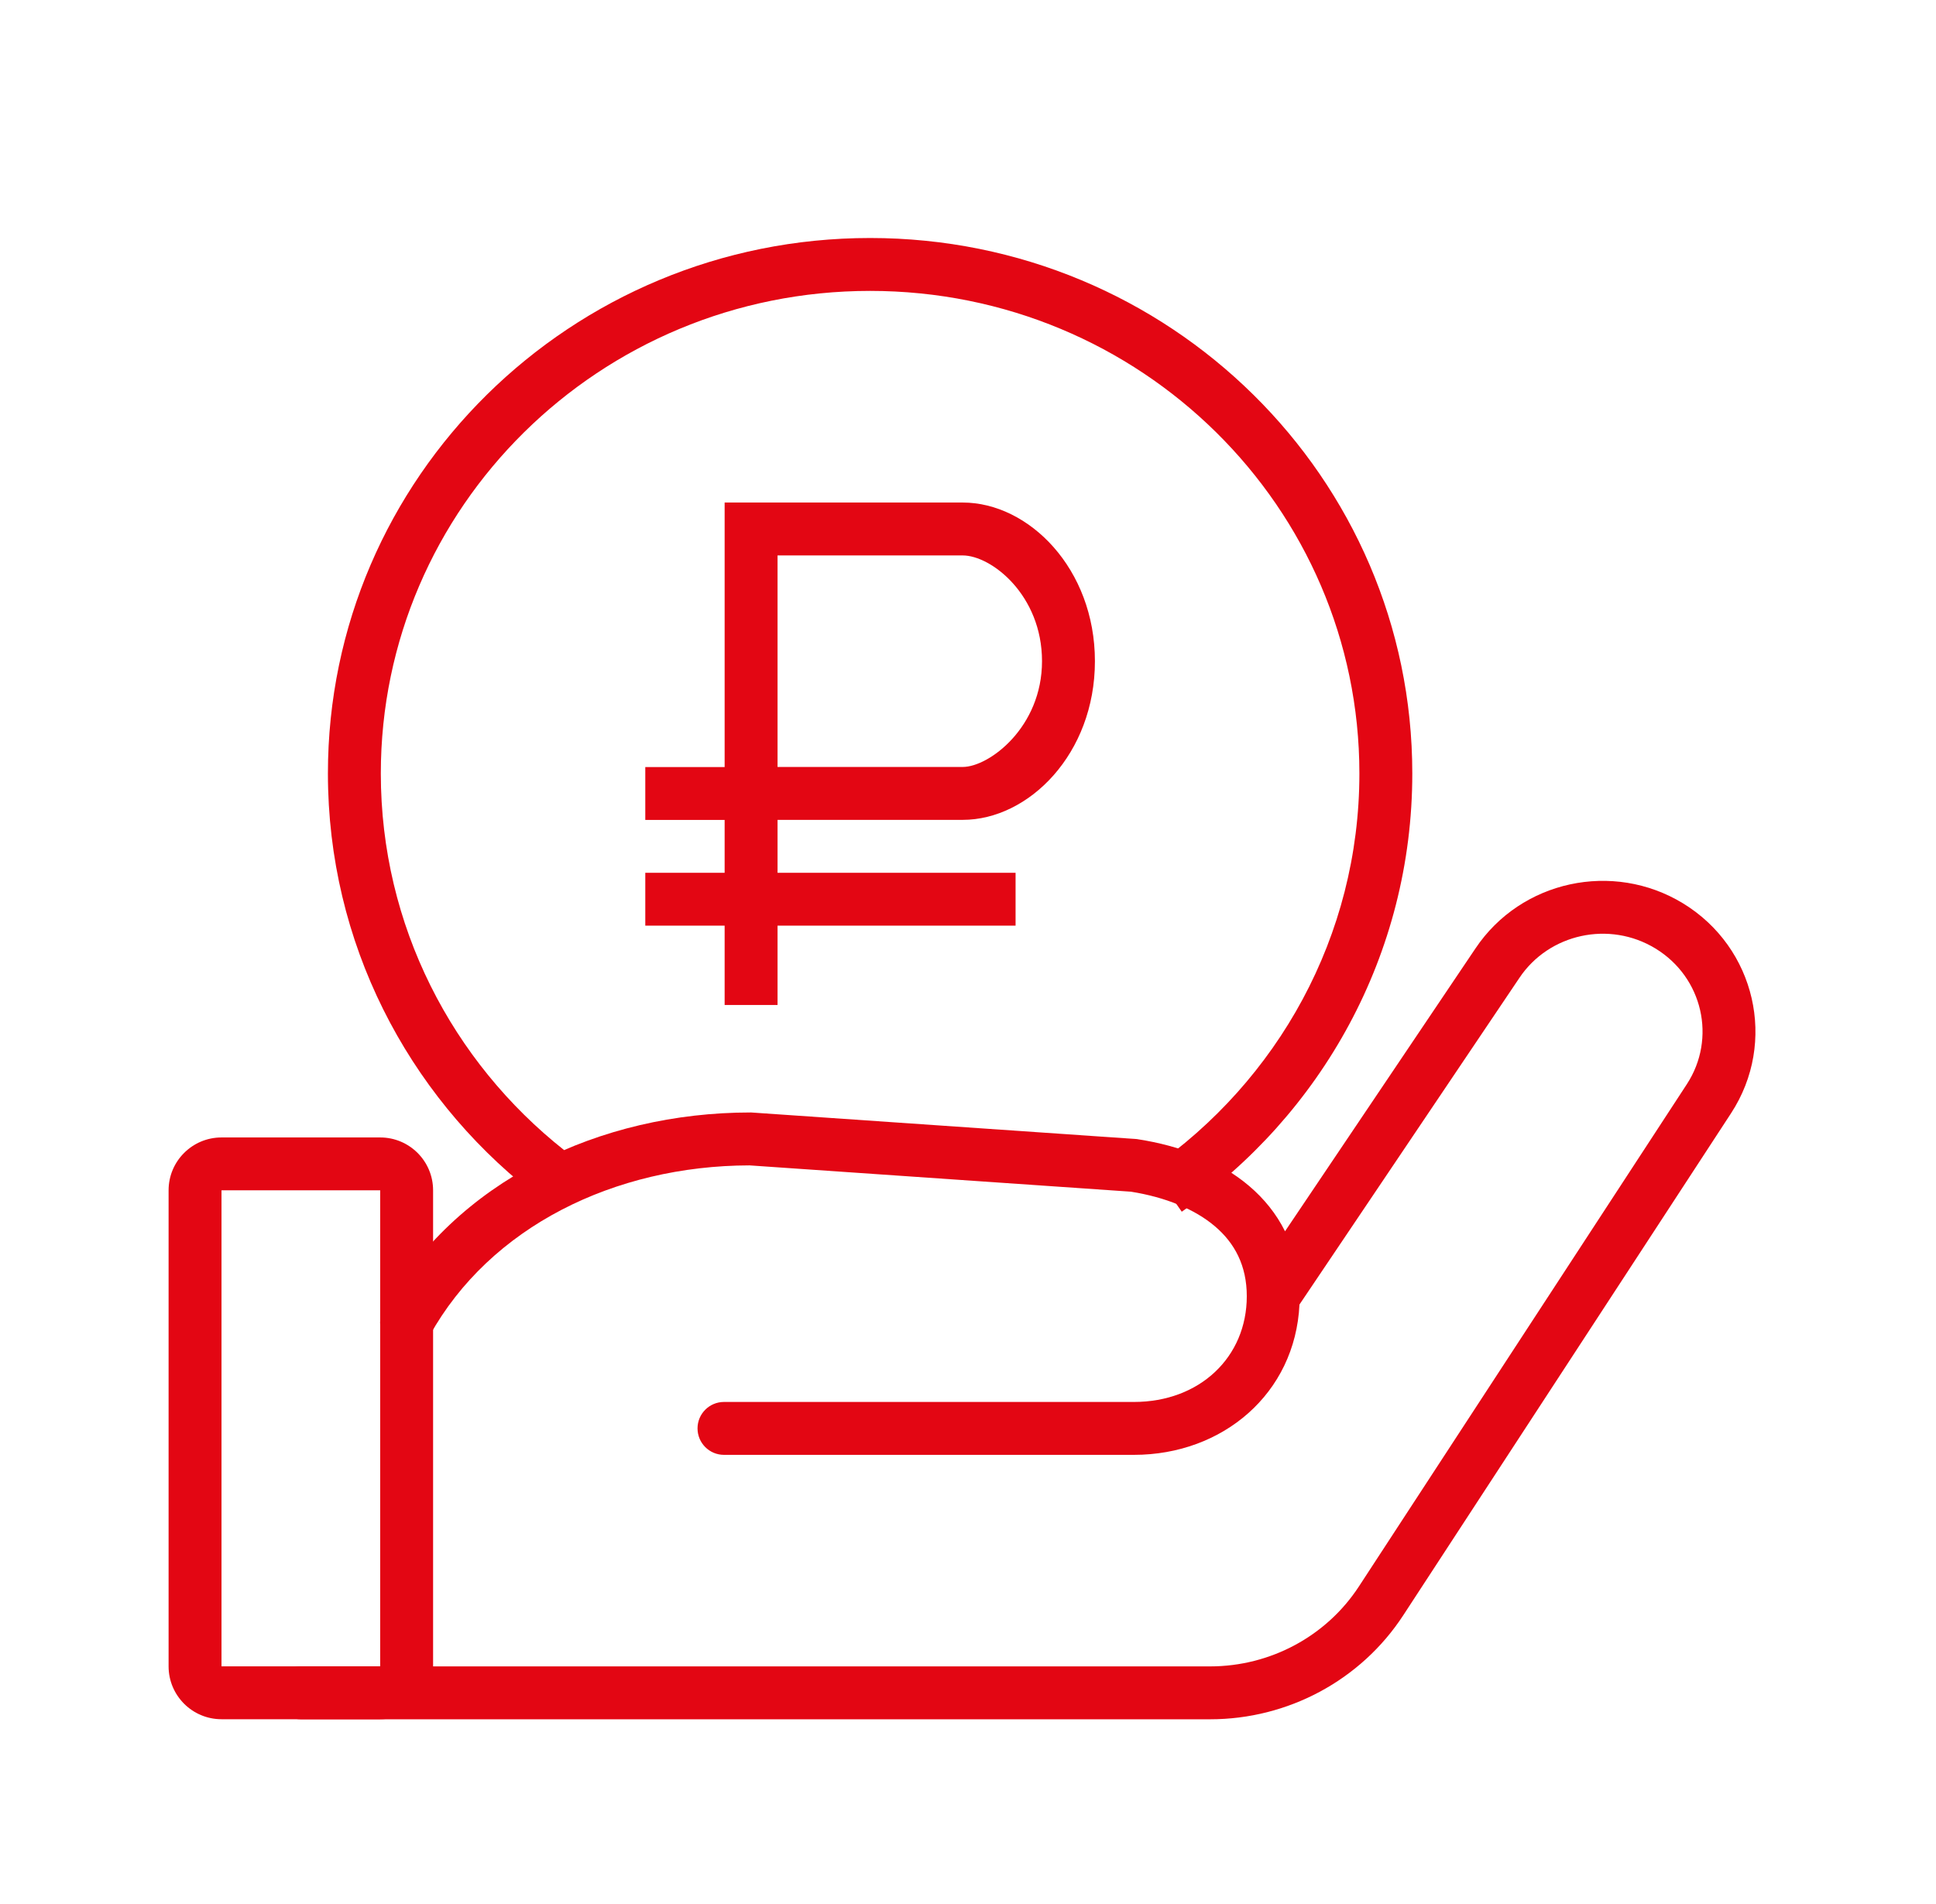
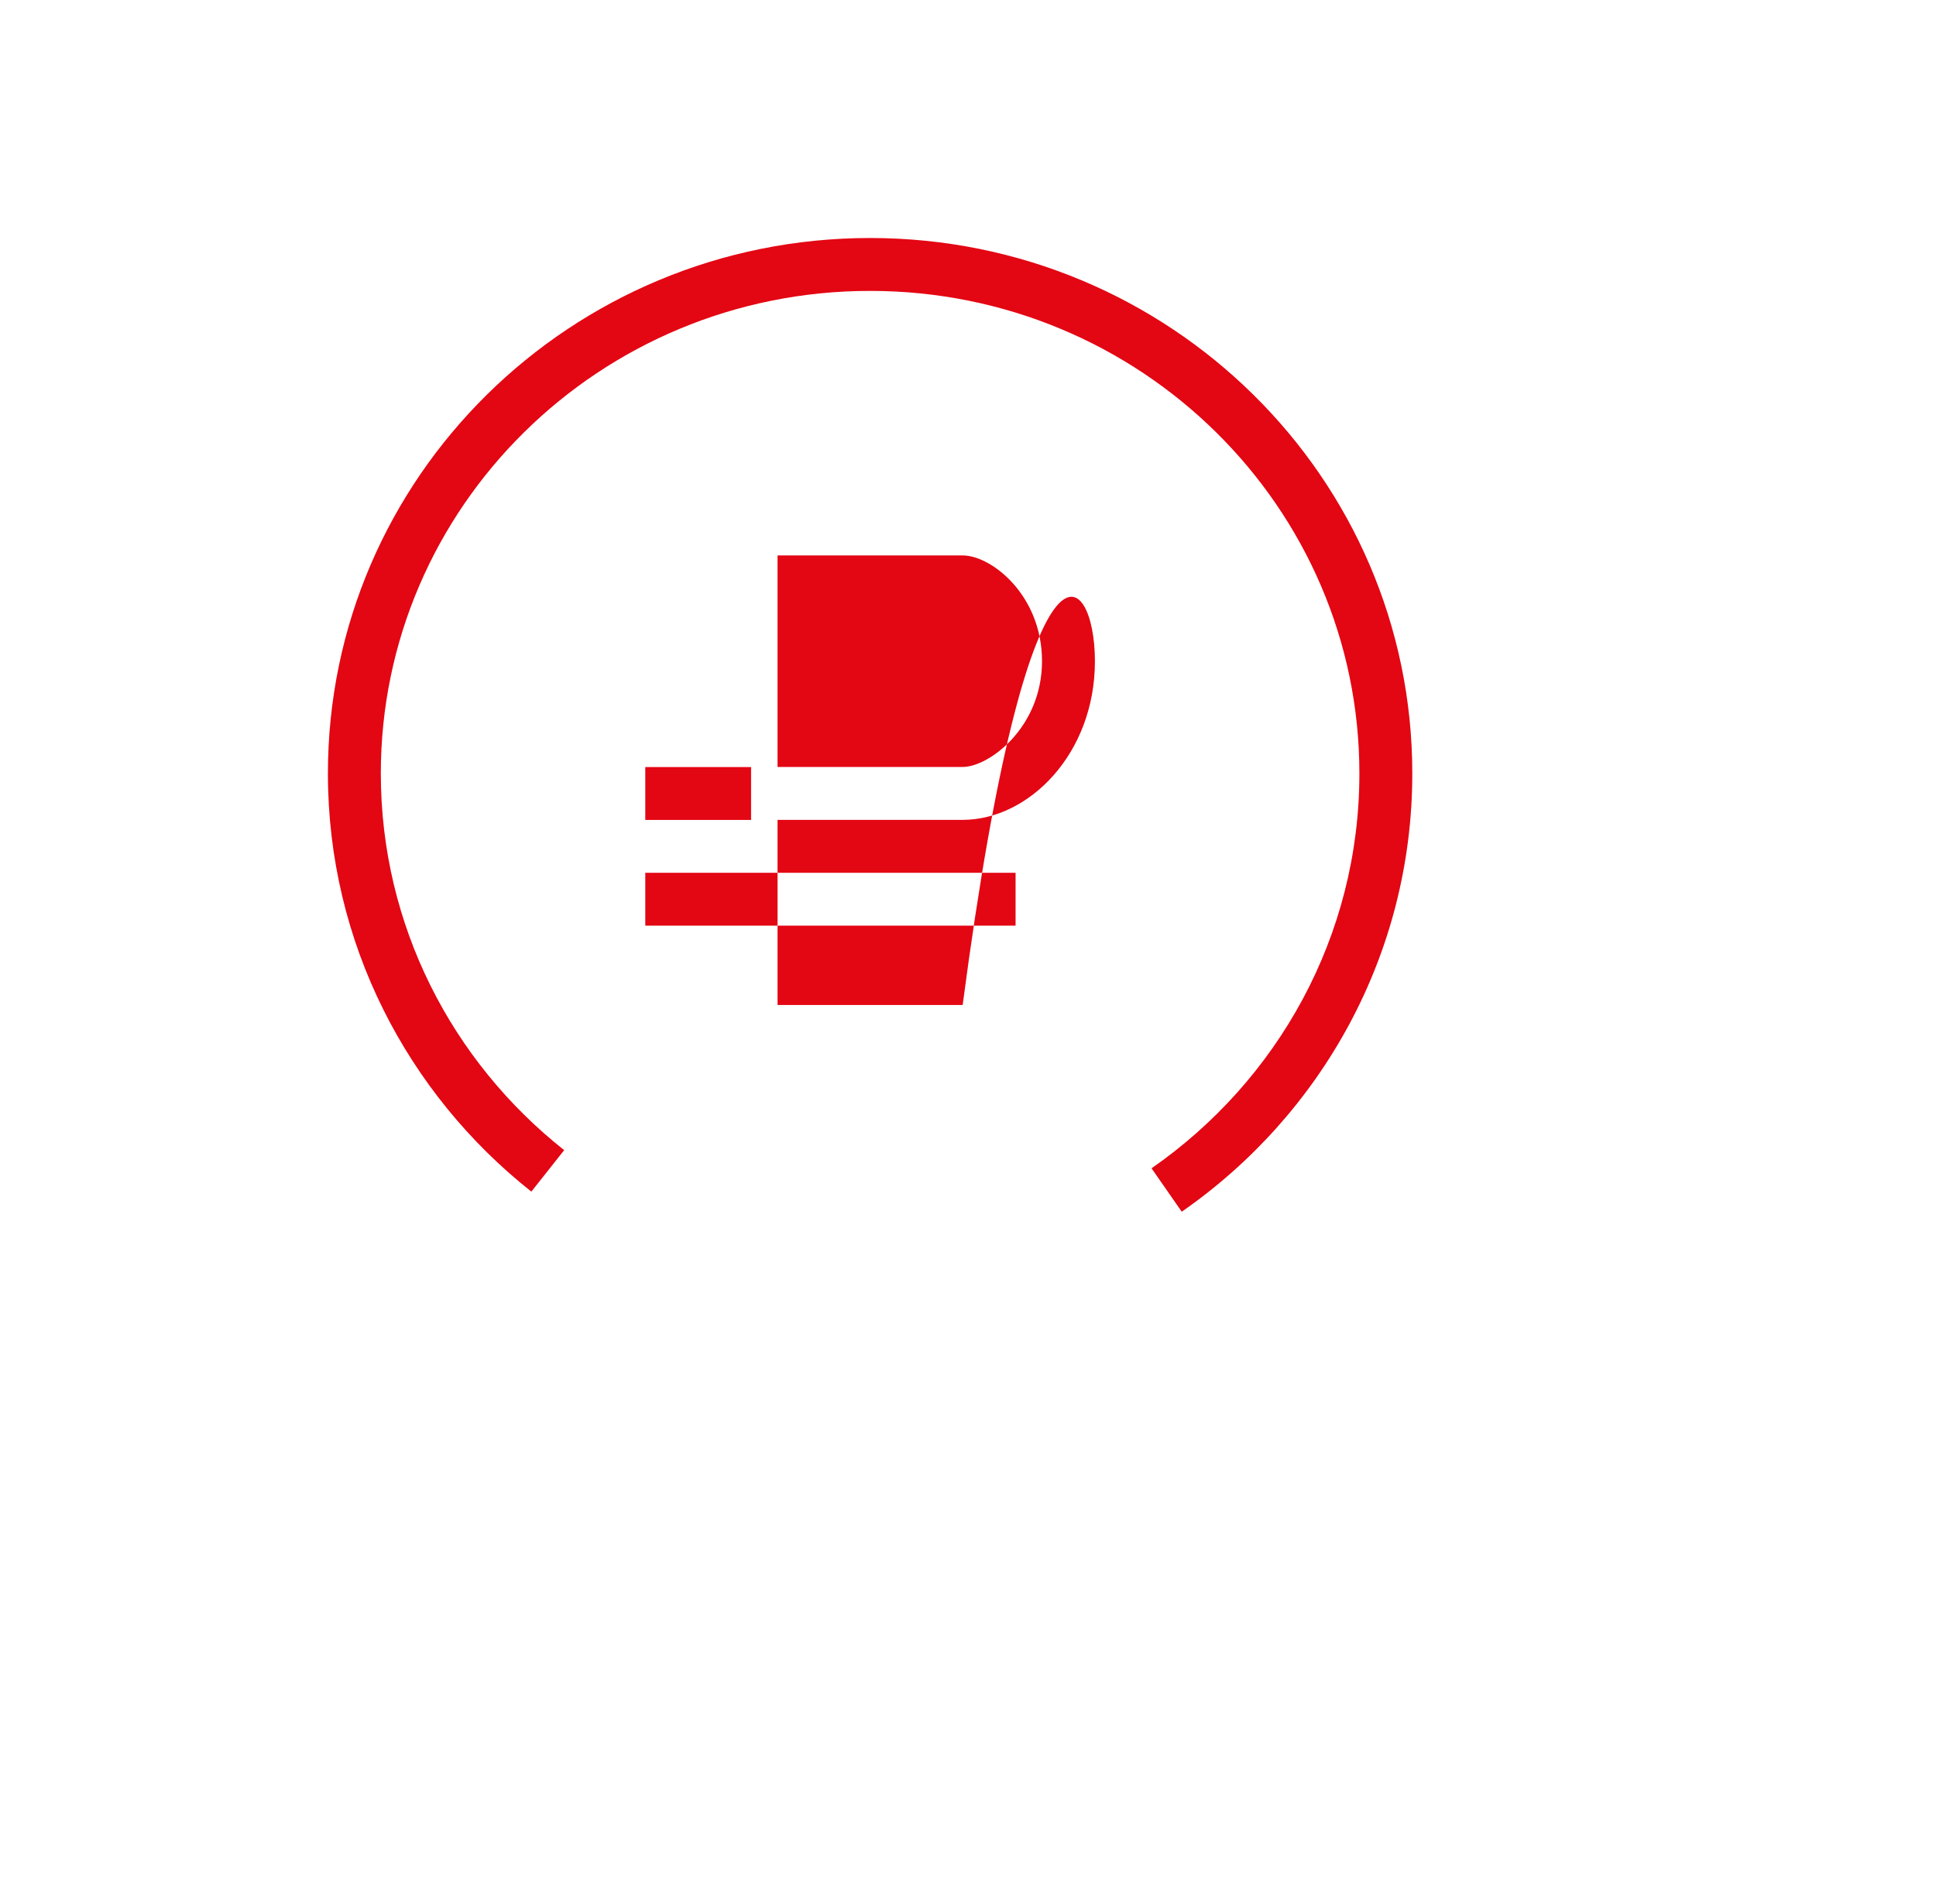
<svg xmlns="http://www.w3.org/2000/svg" width="61" height="60" viewBox="0 0 61 60" fill="none">
  <path fill-rule="evenodd" clip-rule="evenodd" d="M27.415 9.167C18.891 9.167 11.999 15.986 11.999 24.374C11.999 29.172 14.251 33.454 17.776 36.244L16.742 37.551C12.838 34.461 10.332 29.708 10.332 24.374C10.332 15.045 17.991 7.5 27.415 7.5C36.84 7.5 44.499 15.045 44.499 24.374C44.499 30.088 41.624 35.134 37.235 38.184L36.283 36.816C40.249 34.06 42.832 29.513 42.832 24.374C42.832 15.986 35.94 9.167 27.415 9.167Z" fill="#E30613" />
-   <path d="M22.832 31.669V15.836H30.332C32.415 15.836 34.499 17.919 34.499 20.836C34.499 23.753 32.415 25.836 30.332 25.836H24.499V31.669H22.832ZM24.499 24.169H30.332C31.165 24.169 32.832 22.919 32.832 20.836C32.832 18.753 31.237 17.503 30.332 17.503H24.499V24.169ZM20.332 29.169V27.503H31.999V29.169H20.332Z" fill="#E30613" />
+   <path d="M22.832 31.669H30.332C32.415 15.836 34.499 17.919 34.499 20.836C34.499 23.753 32.415 25.836 30.332 25.836H24.499V31.669H22.832ZM24.499 24.169H30.332C31.165 24.169 32.832 22.919 32.832 20.836C32.832 18.753 31.237 17.503 30.332 17.503H24.499V24.169ZM20.332 29.169V27.503H31.999V29.169H20.332Z" fill="#E30613" />
  <path d="M20.332 24.172H23.665V25.838H20.332V24.172Z" fill="#E30613" />
-   <path fill-rule="evenodd" clip-rule="evenodd" d="M52.16 29.889C50.708 29.004 48.807 29.421 47.874 30.815L40.944 41.109C40.809 43.917 38.524 45.846 35.728 45.846H22.811C22.351 45.846 21.978 45.473 21.978 45.012C21.978 44.552 22.351 44.179 22.811 44.179H35.728C37.797 44.179 39.284 42.772 39.284 40.846C39.284 39.884 38.904 39.174 38.282 38.645C37.643 38.101 36.719 37.726 35.634 37.553L23.615 36.724C19.358 36.733 15.44 38.663 13.54 42.084C13.316 42.486 12.809 42.631 12.406 42.407C12.004 42.184 11.859 41.677 12.083 41.274C14.345 37.203 18.913 35.057 23.643 35.057H23.672L35.821 35.895L35.855 35.901C37.155 36.102 38.413 36.567 39.362 37.376C39.83 37.774 40.215 38.25 40.489 38.801L46.489 29.888C46.489 29.889 46.489 29.888 46.489 29.888C47.924 27.745 50.821 27.121 53.028 28.466C55.314 29.86 56.005 32.84 54.544 35.079L44.212 50.905C42.877 52.949 40.583 54.179 38.127 54.179H9.478C9.018 54.179 8.645 53.806 8.645 53.346C8.645 52.886 9.018 52.512 9.478 52.512H38.127C40.028 52.512 41.793 51.56 42.816 49.994L53.148 34.168C54.09 32.726 53.653 30.799 52.16 29.889Z" fill="#E30613" />
-   <path fill-rule="evenodd" clip-rule="evenodd" d="M5.312 37.51C5.312 36.59 6.059 35.844 6.979 35.844H11.979C12.9 35.844 13.646 36.59 13.646 37.51V52.51C13.646 53.431 12.9 54.177 11.979 54.177H6.979C6.059 54.177 5.312 53.431 5.312 52.51V37.51ZM11.979 37.51L6.979 37.51V52.51H11.979L11.979 37.51Z" fill="#E30613" />
</svg>